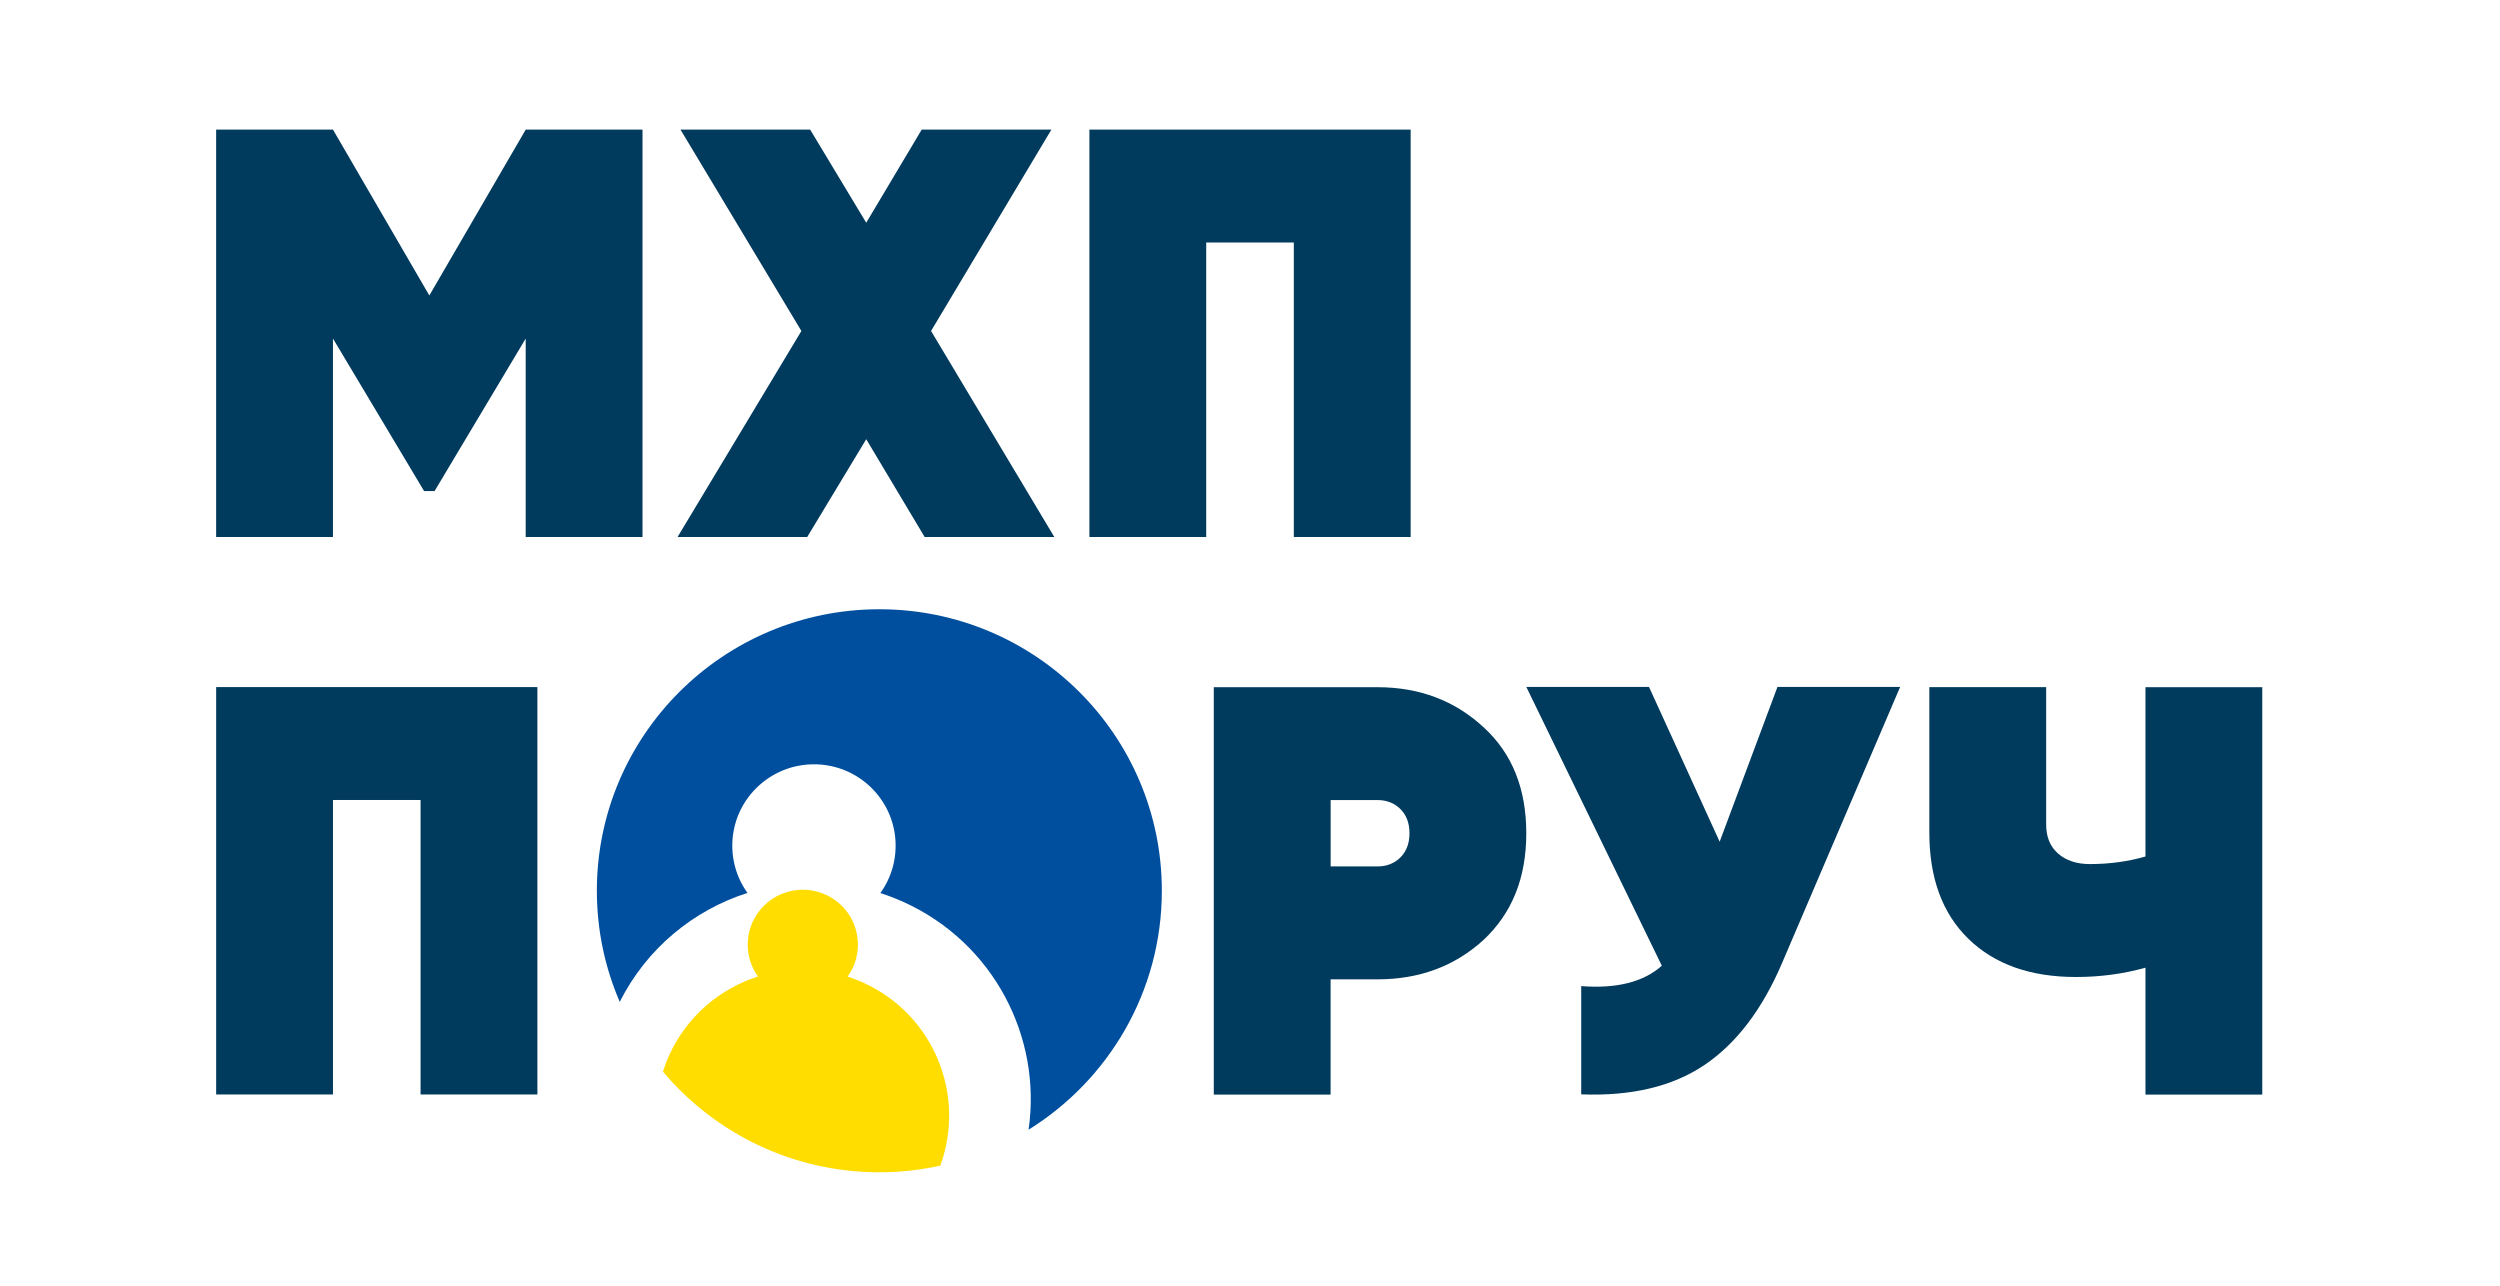
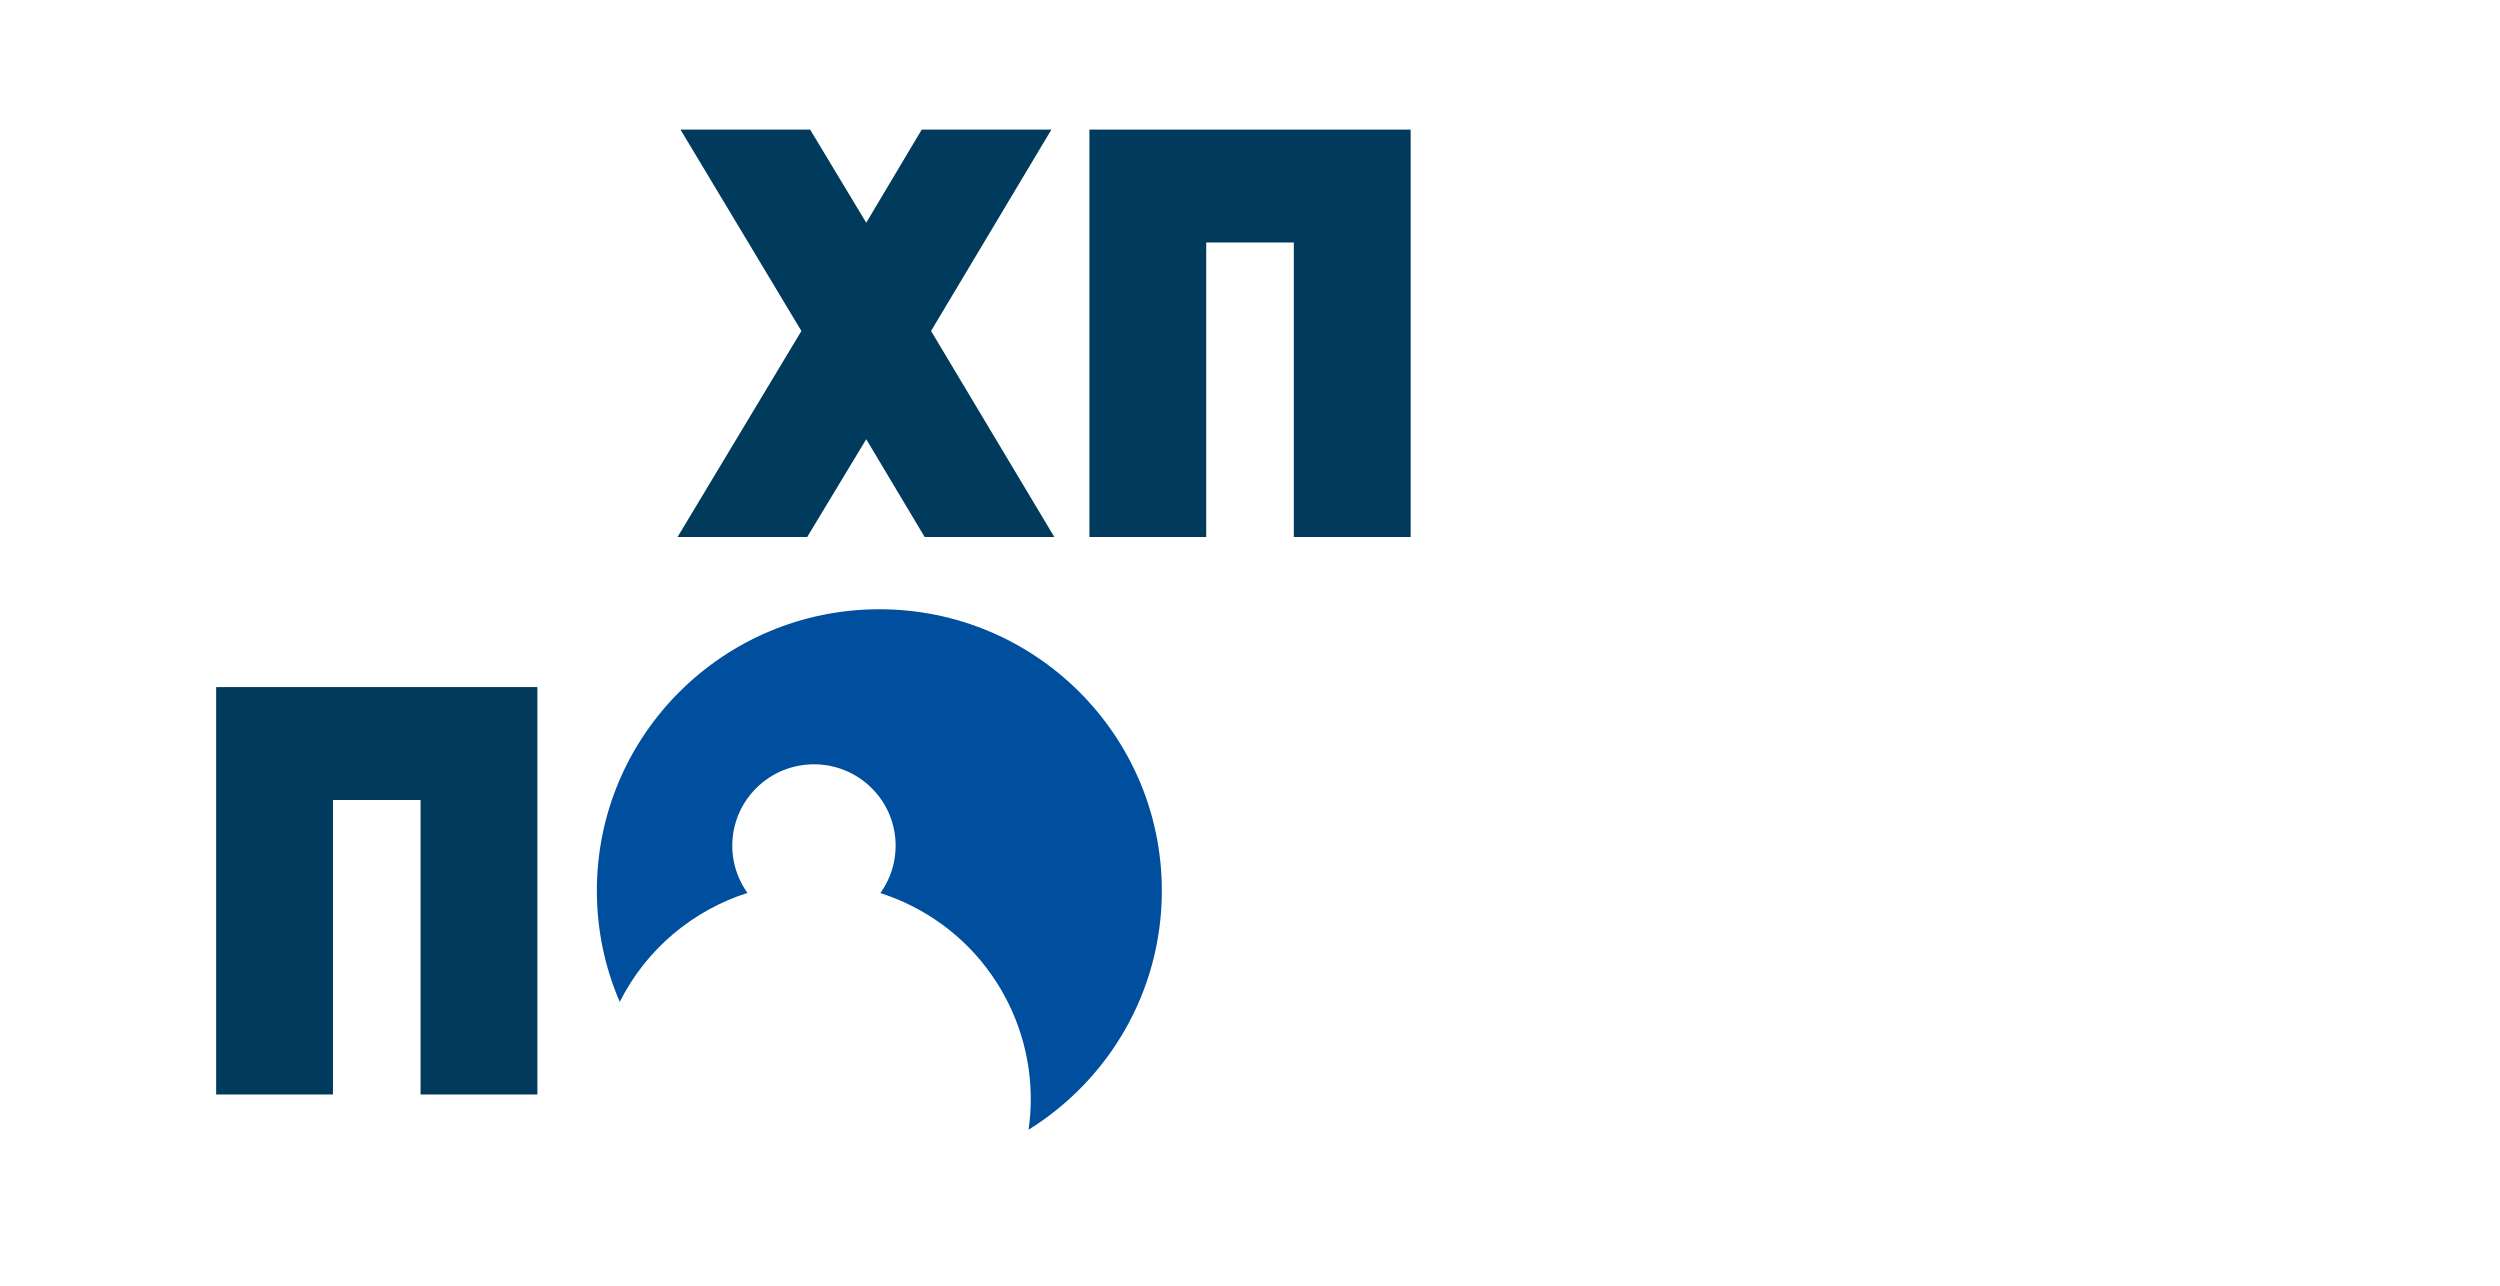
<svg xmlns="http://www.w3.org/2000/svg" width="140" height="72" viewBox="0 0 140 72" fill="none">
-   <path d="M29.439 7.258H35.98V30.072H29.439V18.959L24.336 27.499H23.749L18.646 18.959V30.072H12.104V7.258H18.646L24.043 16.547L29.441 7.258H29.439Z" fill="#003A5D" />
  <path d="M52.139 18.535L59.042 30.072H51.781L48.509 24.596L45.204 30.072H37.943L44.878 18.535L38.107 7.258H45.368L48.509 12.473L51.616 7.258H58.878L52.139 18.535Z" fill="#003A5D" />
  <path d="M61.004 7.258H78.996V30.072H72.454V13.58H67.548V30.072H61.007V7.258H61.004Z" fill="#003A5D" />
  <path d="M12.102 38.477H30.094V61.291H23.552V44.799H18.646V61.291H12.105V38.477H12.102Z" fill="#003A5D" />
-   <path d="M67.972 38.483H77.13C79.486 38.483 81.469 39.233 83.085 40.731C84.677 42.186 85.472 44.164 85.472 46.664C85.472 49.163 84.677 51.13 83.085 52.629C81.472 54.106 79.486 54.844 77.13 54.844H74.513V61.298H67.972V38.483ZM74.516 48.52H77.133C77.656 48.52 78.086 48.352 78.424 48.015C78.762 47.678 78.931 47.226 78.931 46.661C78.931 46.097 78.762 45.647 78.424 45.308C78.086 44.971 77.656 44.803 77.133 44.803H74.516V48.52Z" fill="#003A5D" />
-   <path d="M96.3 47.139L99.537 38.47H106.407L99.801 53.917C98.688 56.525 97.239 58.432 95.451 59.638C93.662 60.844 91.362 61.392 88.548 61.284V55.222C90.531 55.375 92.037 54.994 93.062 54.081L85.475 38.47H92.345L96.302 47.139H96.3Z" fill="#003A5D" />
-   <path d="M120.146 47.966V38.483H126.687V61.297H120.146V54.191C118.903 54.539 117.605 54.712 116.254 54.712C113.701 54.712 111.695 54 110.235 52.577C108.772 51.155 108.043 49.172 108.043 46.629V38.48H114.585V46.172C114.585 46.868 114.807 47.41 115.256 47.802C115.703 48.194 116.298 48.388 117.038 48.388C118.128 48.388 119.165 48.247 120.146 47.964V47.966Z" fill="#003A5D" />
-   <path d="M48.358 55.033C48.064 54.9 47.768 54.787 47.467 54.69C48.333 53.489 48.224 51.803 47.141 50.724C45.935 49.523 43.98 49.523 42.775 50.724C41.692 51.803 41.583 53.484 42.444 54.685C40.322 55.363 38.482 56.896 37.483 59.075C37.341 59.384 37.223 59.695 37.124 60.011C40.026 63.456 44.378 65.649 49.245 65.649C50.416 65.649 51.556 65.517 52.655 65.277C54.113 61.307 52.283 56.823 48.358 55.036V55.033Z" fill="#FFDD00" />
  <path d="M49.245 34.118C40.507 34.118 33.424 41.176 33.424 49.882C33.424 52.093 33.882 54.196 34.706 56.105C36.224 53.091 38.848 50.965 41.858 50.004C40.581 48.224 40.743 45.734 42.349 44.136C44.135 42.356 47.03 42.356 48.816 44.136C50.422 45.736 50.584 48.231 49.3 50.011C49.744 50.154 50.184 50.325 50.619 50.52C55.645 52.808 58.352 58.078 57.6 63.264C62.08 60.481 65.063 55.528 65.063 49.882C65.063 41.176 57.98 34.118 49.242 34.118H49.245Z" fill="#004F9F" />
</svg>